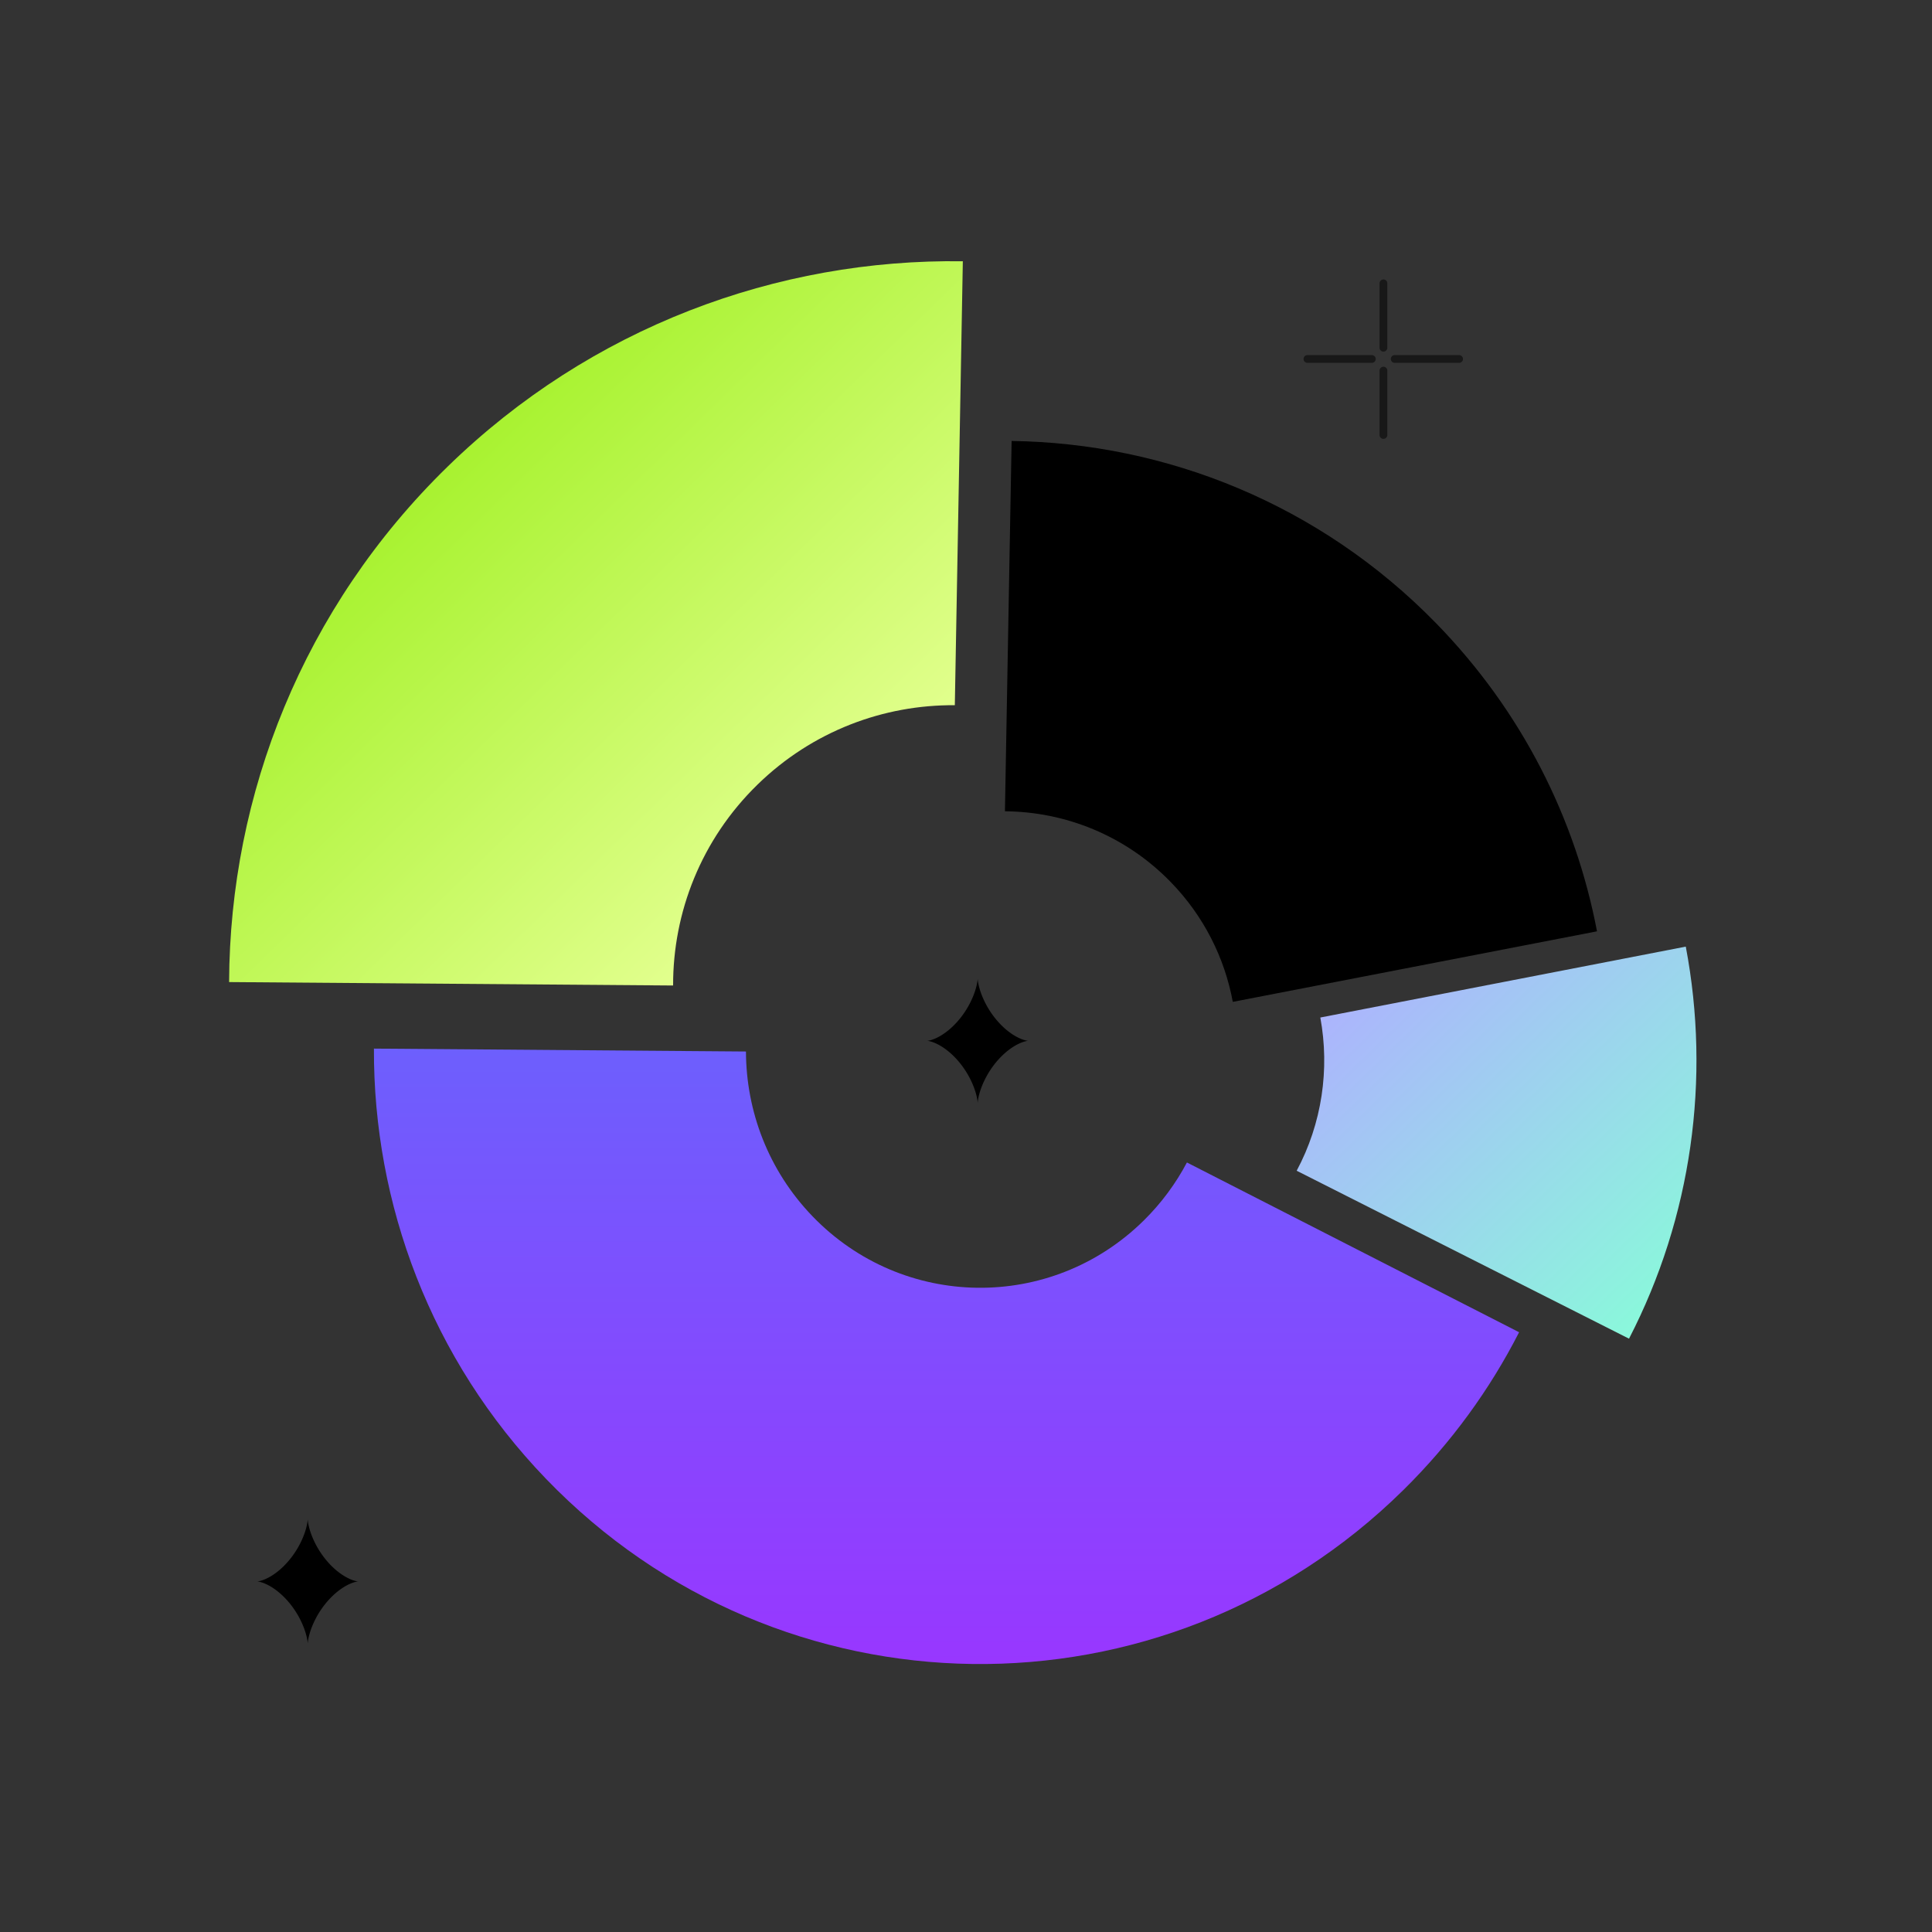
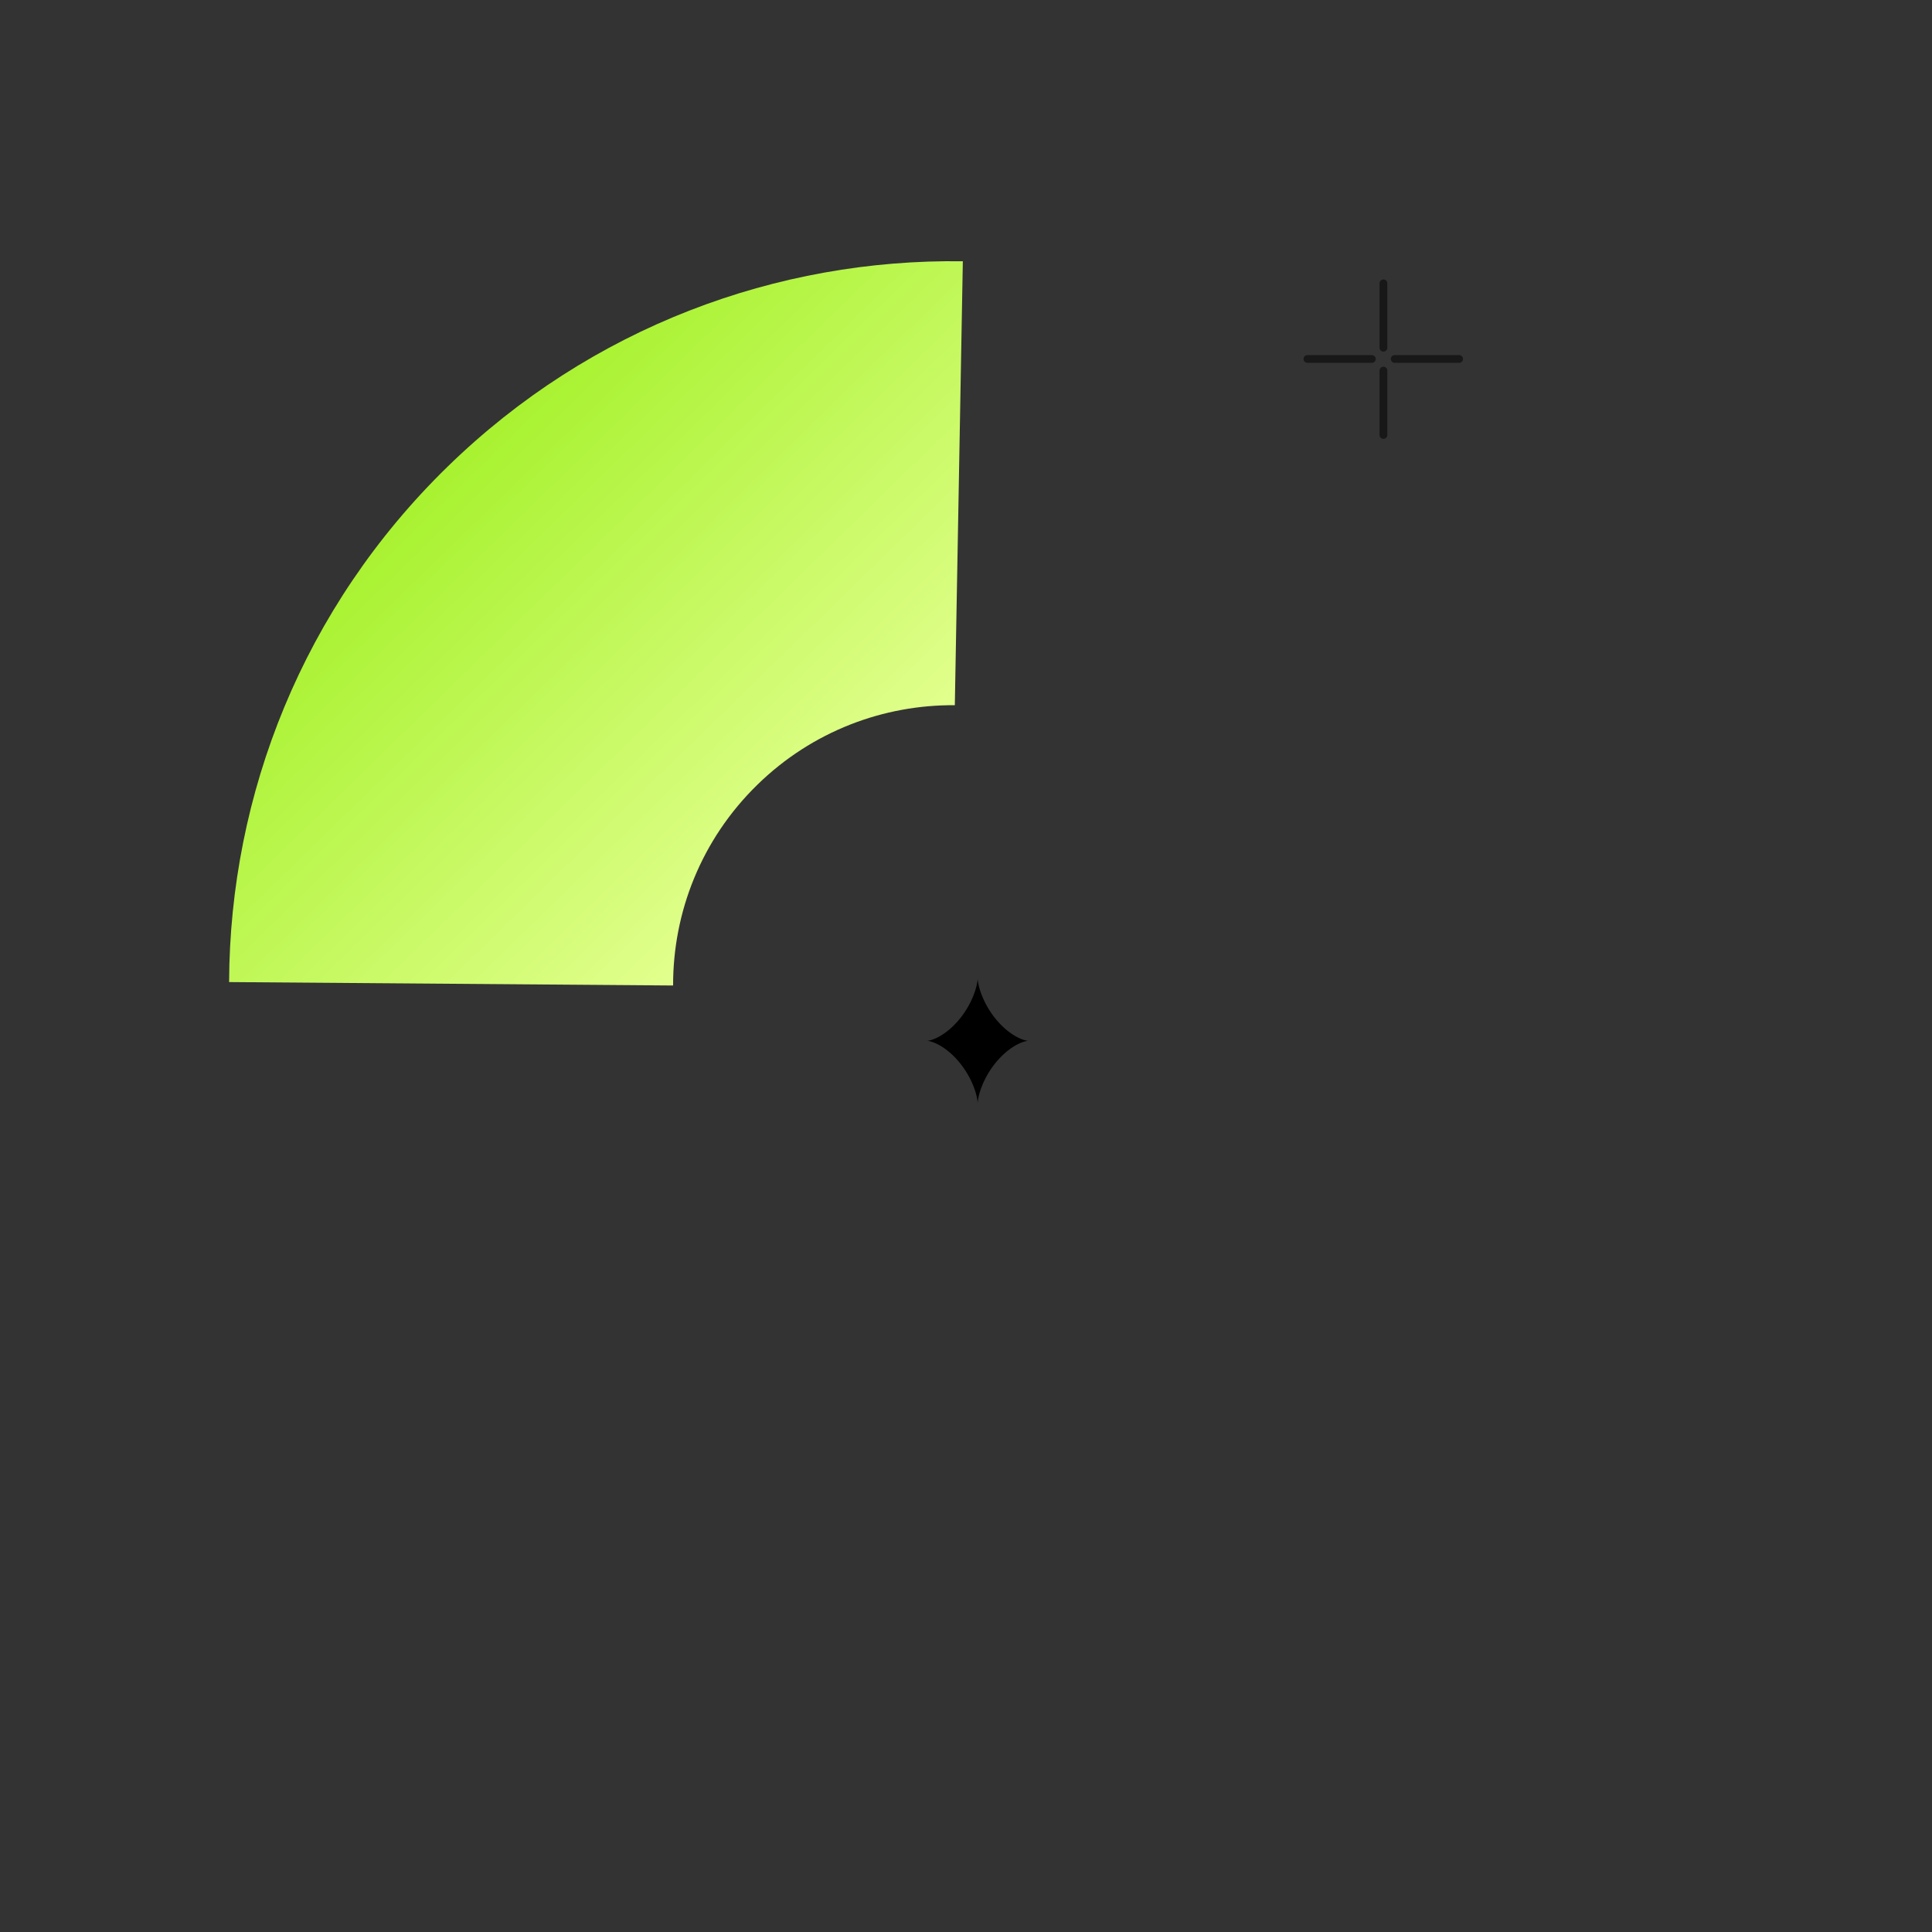
<svg xmlns="http://www.w3.org/2000/svg" width="248" height="248" viewBox="0 0 248 248" fill="none">
  <rect x="0" y="0" width="248" height="248" fill="#333333" stroke="none" />
  <path d="M167.828 46.079L176.093 46.079" stroke="#181818" stroke-linecap="round" />
  <path d="M177.584 36.37L177.584 44.635" stroke="#181818" stroke-linecap="round" />
  <path d="M179.029 46.079L187.294 46.079" stroke="#181818" stroke-linecap="round" />
  <path d="M177.584 47.57L177.584 55.836" stroke="#181818" stroke-linecap="round" />
  <path fill-rule="evenodd" clip-rule="evenodd" d="M86.403 126.503C86.379 117.133 90.002 107.765 97.243 100.709C104.292 93.839 113.444 90.453 122.565 90.524L123.593 33.537C99.789 33.203 75.859 41.964 57.464 59.892C38.876 78.007 29.5 102.01 29.409 126.063L86.403 126.503Z" fill="url(#paint0_linear_3953_173)" />
-   <path d="M158.247 128.604C157.205 122.977 154.539 117.586 150.239 113.181C144.421 107.221 136.722 104.199 128.998 104.14L129.856 56.603C149.684 56.881 169.406 64.7 184.339 79.998C195.376 91.305 202.254 105.117 204.998 119.548L158.247 128.604Z" fill="black" />
-   <path d="M194.998 171.012C191.257 178.339 186.304 185.191 180.144 191.263C149.362 221.601 100.089 220.96 70.089 189.83C55.268 174.45 47.924 154.506 47.999 134.604L95.755 134.976C95.775 142.602 98.612 150.228 104.291 156.121C115.881 168.148 134.919 168.396 146.812 156.674C149.087 154.431 150.937 151.912 152.358 149.221L194.998 171.012Z" fill="url(#paint1_linear_3953_173)" />
-   <path fill-rule="evenodd" clip-rule="evenodd" d="M166.447 150.281C169.692 144.208 170.708 137.247 169.482 130.613L216.394 121.512C219.61 138.449 217.168 156.232 209.108 171.839L166.447 150.281Z" fill="url(#paint2_linear_3953_173)" />
  <path fill-rule="evenodd" clip-rule="evenodd" d="M131.998 133.603L131.997 133.603L131.994 133.604L131.989 133.604L131.982 133.604L131.974 133.604L131.963 133.605L131.95 133.606L131.936 133.608L131.919 133.609L131.901 133.611L131.881 133.614L131.859 133.617L131.835 133.621L131.809 133.625L131.782 133.63L131.752 133.636L131.721 133.642L131.688 133.649L131.653 133.657L131.617 133.666L131.579 133.676L131.539 133.687L131.498 133.698L131.455 133.711L131.41 133.725L131.364 133.739L131.317 133.755L131.268 133.772L131.217 133.791L131.165 133.81L131.112 133.831L131.058 133.853L131.002 133.876L130.944 133.9L130.886 133.926L130.826 133.953L130.766 133.982L130.704 134.012L130.641 134.043L130.577 134.076L130.512 134.11L130.446 134.146L130.38 134.183L130.312 134.222L130.244 134.262L130.174 134.303L130.105 134.347L130.034 134.391L129.963 134.437L129.891 134.485L129.819 134.534L129.746 134.585L129.673 134.637L129.599 134.691L129.526 134.746L129.451 134.803L129.377 134.861L129.302 134.92L129.227 134.981L129.152 135.044L129.077 135.108L129.002 135.173L128.927 135.239L128.852 135.307L128.777 135.377L128.703 135.447L128.628 135.519L128.554 135.592L128.48 135.667L128.406 135.742L128.333 135.819L128.26 135.897L128.188 135.976L128.116 136.056L128.044 136.137L127.973 136.219L127.903 136.302L127.833 136.386L127.764 136.471L127.696 136.557L127.629 136.643L127.562 136.73L127.496 136.818L127.431 136.907L127.367 136.996L127.303 137.085L127.241 137.176L127.179 137.266L127.119 137.357L127.059 137.449L127.001 137.54L126.943 137.632L126.887 137.724L126.832 137.817L126.777 137.909L126.724 138.001L126.672 138.094L126.621 138.186L126.572 138.278L126.523 138.37L126.476 138.462L126.43 138.553L126.385 138.644L126.341 138.735L126.299 138.825L126.257 138.914L126.217 139.003L126.179 139.092L126.141 139.179L126.105 139.266L126.07 139.352L126.036 139.437L126.003 139.522L125.971 139.605L125.941 139.687L125.912 139.768L125.884 139.848L125.857 139.927L125.832 140.005L125.807 140.081L125.784 140.156L125.762 140.229L125.741 140.301L125.721 140.372L125.702 140.441L125.684 140.508L125.667 140.574L125.651 140.638L125.636 140.7L125.622 140.76L125.609 140.819L125.597 140.876L125.586 140.931L125.576 140.984L125.566 141.035L125.558 141.084L125.55 141.131L125.542 141.176L125.536 141.219L125.53 141.259L125.525 141.298L125.52 141.334L125.516 141.368L125.512 141.4L125.509 141.43L125.507 141.457L125.505 141.482L125.503 141.505L125.501 141.525L125.5 141.544L125.499 141.559L125.499 141.573L125.498 141.584L125.498 141.592L125.498 141.598L125.498 141.602L125.498 141.604L125.498 141.603L125.498 141.599L125.498 141.593L125.498 141.585L125.497 141.575L125.497 141.562L125.496 141.546L125.495 141.529L125.493 141.508L125.492 141.486L125.49 141.461L125.487 141.434L125.484 141.405L125.481 141.374L125.477 141.34L125.472 141.304L125.467 141.266L125.461 141.225L125.455 141.183L125.448 141.138L125.44 141.092L125.431 141.043L125.422 140.992L125.412 140.939L125.401 140.885L125.389 140.828L125.376 140.77L125.362 140.71L125.347 140.648L125.332 140.584L125.315 140.518L125.297 140.451L125.278 140.383L125.259 140.312L125.238 140.241L125.216 140.167L125.193 140.093L125.168 140.017L125.143 139.939L125.116 139.861L125.089 139.781L125.06 139.7L125.03 139.618L124.998 139.535L124.966 139.451L124.932 139.366L124.897 139.28L124.861 139.193L124.824 139.106L124.785 139.018L124.745 138.929L124.704 138.839L124.662 138.749L124.618 138.659L124.573 138.568L124.528 138.476L124.48 138.385L124.432 138.293L124.383 138.201L124.332 138.108L124.28 138.016L124.227 137.924L124.173 137.831L124.118 137.739L124.062 137.647L124.005 137.555L123.946 137.463L123.887 137.372L123.826 137.281L123.765 137.19L123.703 137.1L123.64 137.01L123.575 136.921L123.511 136.832L123.445 136.744L123.378 136.657L123.311 136.57L123.243 136.485L123.174 136.4L123.104 136.316L123.034 136.232L122.963 136.15L122.892 136.069L122.82 135.989L122.748 135.91L122.675 135.831L122.601 135.755L122.528 135.679L122.454 135.604L122.38 135.531L122.305 135.459L122.231 135.388L122.156 135.318L122.081 135.25L122.006 135.183L121.931 135.118L121.856 135.054L121.781 134.991L121.706 134.93L121.631 134.87L121.557 134.812L121.482 134.755L121.408 134.699L121.335 134.646L121.261 134.593L121.189 134.542L121.116 134.493L121.045 134.445L120.973 134.398L120.903 134.354L120.833 134.31L120.763 134.268L120.695 134.228L120.627 134.189L120.56 134.152L120.494 134.116L120.429 134.081L120.365 134.048L120.302 134.017L120.24 133.986L120.179 133.958L120.119 133.93L120.061 133.904L120.003 133.88L119.947 133.856L119.893 133.834L119.839 133.813L119.787 133.794L119.736 133.775L119.687 133.758L119.639 133.742L119.593 133.727L119.548 133.713L119.505 133.7L119.463 133.688L119.423 133.678L119.385 133.668L119.348 133.659L119.313 133.651L119.28 133.643L119.249 133.637L119.219 133.631L119.191 133.626L119.165 133.622L119.141 133.618L119.119 133.615L119.098 133.612L119.079 133.61L119.063 133.608L119.048 133.606L119.035 133.605L119.024 133.605L119.015 133.604L119.008 133.604L119.003 133.604L118.999 133.603L118.998 133.603L118.999 133.603L119.001 133.603L119.006 133.603L119.012 133.603L119.021 133.603L119.031 133.602L119.044 133.601L119.058 133.6L119.074 133.598L119.092 133.596L119.112 133.593L119.134 133.59L119.157 133.587L119.183 133.582L119.21 133.578L119.239 133.572L119.27 133.566L119.303 133.559L119.337 133.551L119.373 133.542L119.411 133.533L119.45 133.522L119.491 133.511L119.534 133.498L119.578 133.485L119.624 133.47L119.672 133.454L119.72 133.437L119.771 133.419L119.822 133.4L119.875 133.38L119.93 133.358L119.985 133.335L120.042 133.311L120.101 133.285L120.16 133.258L120.221 133.23L120.282 133.2L120.345 133.169L120.409 133.136L120.474 133.102L120.539 133.067L120.606 133.03L120.673 132.992L120.742 132.952L120.811 132.91L120.88 132.867L120.951 132.823L121.022 132.777L121.093 132.73L121.166 132.681L121.238 132.63L121.311 132.578L121.385 132.525L121.459 132.47L121.533 132.414L121.607 132.356L121.682 132.296L121.757 132.236L121.832 132.173L121.907 132.11L121.982 132.045L122.057 131.978L122.132 131.911L122.207 131.841L122.281 131.771L122.356 131.699L122.43 131.626L122.504 131.552L122.578 131.477L122.651 131.4L122.724 131.322L122.797 131.244L122.869 131.164L122.94 131.083L123.011 131.001L123.082 130.918L123.152 130.834L123.221 130.749L123.289 130.664L123.357 130.578L123.424 130.491L123.49 130.403L123.555 130.314L123.619 130.225L123.683 130.136L123.745 130.046L123.807 129.955L123.868 129.864L123.927 129.773L123.986 129.681L124.044 129.589L124.1 129.497L124.156 129.405L124.21 129.313L124.263 129.22L124.316 129.128L124.367 129.036L124.416 128.943L124.465 128.852L124.513 128.76L124.559 128.668L124.604 128.577L124.648 128.487L124.691 128.396L124.732 128.307L124.772 128.218L124.811 128.129L124.849 128.041L124.886 127.955L124.921 127.868L124.955 127.783L124.988 127.699L125.02 127.615L125.05 127.533L125.08 127.452L125.108 127.371L125.135 127.292L125.16 127.215L125.185 127.138L125.208 127.063L125.231 126.989L125.252 126.917L125.272 126.846L125.291 126.777L125.309 126.71L125.326 126.644L125.342 126.579L125.357 126.517L125.371 126.456L125.385 126.397L125.397 126.34L125.408 126.285L125.419 126.231L125.428 126.18L125.437 126.131L125.445 126.083L125.453 126.038L125.459 125.995L125.465 125.954L125.471 125.915L125.475 125.878L125.479 125.844L125.483 125.812L125.486 125.782L125.489 125.754L125.491 125.728L125.493 125.705L125.494 125.685L125.496 125.666L125.496 125.65L125.497 125.636L125.498 125.625L125.498 125.616L125.498 125.609L125.498 125.605L125.498 125.604L125.498 125.604L125.498 125.607L125.498 125.613L125.498 125.62L125.499 125.631L125.499 125.643L125.5 125.658L125.501 125.675L125.502 125.695L125.504 125.717L125.506 125.741L125.509 125.768L125.511 125.797L125.515 125.828L125.519 125.862L125.523 125.897L125.528 125.935L125.534 125.975L125.54 126.017L125.547 126.061L125.555 126.108L125.563 126.156L125.573 126.207L125.583 126.259L125.594 126.313L125.606 126.37L125.618 126.428L125.632 126.488L125.646 126.549L125.662 126.613L125.678 126.678L125.696 126.745L125.715 126.813L125.734 126.883L125.755 126.955L125.777 127.028L125.8 127.102L125.824 127.178L125.849 127.255L125.875 127.333L125.903 127.413L125.932 127.494L125.962 127.576L125.993 127.659L126.025 127.743L126.059 127.827L126.093 127.913L126.129 128L126.167 128.087L126.205 128.175L126.245 128.264L126.285 128.354L126.328 128.443L126.371 128.534L126.415 128.625L126.461 128.716L126.508 128.808L126.556 128.9L126.605 128.992L126.656 129.084L126.708 129.176L126.76 129.269L126.814 129.361L126.869 129.453L126.925 129.545L126.982 129.637L127.041 129.729L127.1 129.821L127.16 129.912L127.221 130.002L127.283 130.093L127.346 130.183L127.41 130.272L127.475 130.361L127.541 130.449L127.607 130.536L127.675 130.623L127.743 130.709L127.811 130.794L127.881 130.878L127.951 130.961L128.022 131.044L128.093 131.125L128.165 131.206L128.237 131.285L128.31 131.363L128.383 131.44L128.456 131.516L128.53 131.591L128.605 131.665L128.679 131.737L128.754 131.808L128.828 131.878L128.903 131.946L128.978 132.013L129.053 132.079L129.128 132.143L129.203 132.206L129.278 132.267L129.353 132.328L129.428 132.386L129.502 132.443L129.576 132.499L129.65 132.553L129.723 132.606L129.796 132.657L129.868 132.706L129.94 132.755L130.011 132.801L130.082 132.846L130.152 132.89L130.222 132.932L130.29 132.973L130.358 133.012L130.425 133.049L130.491 133.086L130.556 133.12L130.621 133.154L130.684 133.185L130.746 133.216L130.807 133.245L130.867 133.272L130.926 133.299L130.984 133.324L131.04 133.347L131.095 133.37L131.149 133.391L131.201 133.41L131.252 133.429L131.301 133.446L131.349 133.463L131.396 133.478L131.441 133.492L131.484 133.505L131.526 133.517L131.567 133.528L131.605 133.538L131.642 133.547L131.677 133.555L131.711 133.563L131.742 133.569L131.772 133.575L131.801 133.58L131.827 133.585L131.851 133.589L131.874 133.592L131.895 133.595L131.914 133.597L131.931 133.599L131.946 133.6L131.959 133.601L131.971 133.602L131.98 133.603L131.987 133.603L131.993 133.603L131.996 133.603L131.998 133.603H131.998Z" fill="black" />
-   <path fill-rule="evenodd" clip-rule="evenodd" d="M46 203L45.999 203L45.996 203L45.991 203L45.984 203L45.976 203.001L45.965 203.002L45.952 203.003L45.938 203.004L45.921 203.006L45.903 203.008L45.883 203.011L45.861 203.014L45.837 203.017L45.811 203.022L45.783 203.027L45.754 203.032L45.723 203.039L45.69 203.046L45.655 203.054L45.619 203.063L45.581 203.072L45.541 203.083L45.5 203.095L45.457 203.107L45.412 203.121L45.366 203.136L45.319 203.152L45.27 203.169L45.219 203.187L45.167 203.206L45.114 203.227L45.059 203.249L45.004 203.272L44.946 203.297L44.888 203.323L44.828 203.35L44.768 203.378L44.706 203.408L44.643 203.44L44.579 203.472L44.514 203.507L44.448 203.542L44.382 203.58L44.314 203.618L44.246 203.658L44.176 203.7L44.107 203.743L44.036 203.788L43.965 203.834L43.893 203.882L43.821 203.931L43.748 203.981L43.675 204.034L43.601 204.087L43.528 204.142L43.453 204.199L43.379 204.257L43.304 204.317L43.229 204.378L43.154 204.44L43.079 204.504L43.004 204.569L42.929 204.636L42.854 204.704L42.779 204.773L42.705 204.844L42.63 204.916L42.556 204.989L42.482 205.063L42.408 205.139L42.335 205.216L42.262 205.294L42.19 205.373L42.118 205.453L42.046 205.534L41.975 205.616L41.905 205.699L41.835 205.783L41.766 205.868L41.698 205.953L41.631 206.04L41.564 206.127L41.498 206.215L41.433 206.303L41.369 206.392L41.305 206.482L41.243 206.572L41.181 206.663L41.121 206.754L41.061 206.845L41.003 206.937L40.945 207.029L40.889 207.121L40.834 207.213L40.779 207.306L40.726 207.398L40.674 207.49L40.623 207.583L40.574 207.675L40.525 207.767L40.478 207.858L40.432 207.95L40.387 208.041L40.343 208.131L40.301 208.221L40.259 208.311L40.219 208.4L40.181 208.488L40.143 208.576L40.107 208.663L40.072 208.749L40.038 208.834L40.005 208.918L39.973 209.001L39.943 209.084L39.914 209.165L39.886 209.245L39.859 209.324L39.834 209.401L39.809 209.477L39.786 209.552L39.764 209.626L39.743 209.698L39.723 209.768L39.704 209.837L39.686 209.904L39.669 209.97L39.653 210.034L39.638 210.096L39.624 210.157L39.611 210.216L39.599 210.272L39.588 210.327L39.578 210.38L39.568 210.431L39.559 210.48L39.552 210.527L39.544 210.572L39.538 210.615L39.532 210.656L39.527 210.694L39.522 210.731L39.518 210.765L39.514 210.797L39.511 210.826L39.509 210.854L39.507 210.879L39.505 210.902L39.503 210.922L39.502 210.94L39.501 210.956L39.501 210.969L39.5 210.98L39.5 210.989L39.5 210.995L39.5 210.999L39.5 211L39.5 210.999L39.5 210.996L39.5 210.99L39.5 210.982L39.499 210.971L39.499 210.958L39.498 210.943L39.497 210.925L39.495 210.905L39.494 210.883L39.492 210.858L39.489 210.831L39.486 210.802L39.483 210.77L39.479 210.736L39.474 210.7L39.469 210.662L39.463 210.622L39.457 210.579L39.45 210.535L39.442 210.488L39.433 210.439L39.424 210.389L39.413 210.336L39.403 210.281L39.391 210.225L39.378 210.166L39.364 210.106L39.349 210.044L39.334 209.98L39.317 209.915L39.299 209.848L39.28 209.779L39.261 209.709L39.24 209.637L39.218 209.564L39.194 209.489L39.17 209.413L39.145 209.336L39.118 209.257L39.091 209.178L39.062 209.097L39.032 209.015L39 208.932L38.968 208.847L38.934 208.762L38.899 208.676L38.863 208.59L38.825 208.502L38.787 208.414L38.747 208.325L38.706 208.236L38.664 208.146L38.62 208.055L38.575 207.964L38.529 207.873L38.482 207.781L38.434 207.689L38.385 207.597L38.334 207.505L38.282 207.413L38.229 207.32L38.175 207.228L38.12 207.136L38.064 207.043L38.007 206.951L37.948 206.86L37.889 206.768L37.828 206.677L37.767 206.587L37.705 206.496L37.642 206.407L37.577 206.317L37.513 206.229L37.447 206.141L37.38 206.053L37.313 205.967L37.245 205.881L37.176 205.796L37.106 205.712L37.036 205.629L36.965 205.547L36.894 205.465L36.822 205.385L36.749 205.306L36.677 205.228L36.603 205.151L36.53 205.075L36.456 205.001L36.382 204.927L36.307 204.855L36.233 204.784L36.158 204.715L36.083 204.647L36.008 204.58L35.933 204.514L35.858 204.45L35.783 204.388L35.708 204.326L35.633 204.267L35.559 204.208L35.484 204.151L35.41 204.096L35.337 204.042L35.263 203.99L35.191 203.939L35.118 203.889L35.047 203.841L34.975 203.795L34.905 203.75L34.835 203.707L34.765 203.665L34.697 203.624L34.629 203.586L34.562 203.548L34.496 203.512L34.431 203.478L34.367 203.445L34.304 203.413L34.242 203.383L34.181 203.354L34.121 203.327L34.063 203.301L34.005 203.276L33.949 203.253L33.895 203.23L33.841 203.21L33.789 203.19L33.738 203.172L33.689 203.154L33.641 203.138L33.595 203.123L33.55 203.11L33.507 203.097L33.465 203.085L33.425 203.074L33.387 203.064L33.35 203.055L33.315 203.047L33.282 203.04L33.251 203.033L33.221 203.028L33.193 203.022L33.167 203.018L33.143 203.014L33.12 203.011L33.1 203.008L33.081 203.006L33.065 203.004L33.05 203.003L33.037 203.002L33.026 203.001L33.017 203.001L33.01 203L33.005 203L33.001 203L33 203L33.001 203L33.003 203L33.008 203L33.014 203L33.023 202.999L33.033 202.998L33.045 202.997L33.06 202.996L33.076 202.994L33.094 202.992L33.114 202.99L33.136 202.987L33.159 202.983L33.185 202.979L33.212 202.974L33.241 202.969L33.272 202.962L33.305 202.955L33.339 202.947L33.375 202.939L33.413 202.929L33.452 202.919L33.493 202.907L33.536 202.895L33.58 202.881L33.626 202.866L33.673 202.851L33.722 202.834L33.773 202.816L33.824 202.797L33.877 202.776L33.932 202.755L33.987 202.732L34.044 202.707L34.103 202.682L34.162 202.655L34.223 202.626L34.284 202.597L34.347 202.565L34.411 202.533L34.475 202.499L34.541 202.463L34.608 202.426L34.675 202.388L34.743 202.348L34.812 202.307L34.882 202.264L34.953 202.219L35.024 202.174L35.095 202.126L35.167 202.077L35.24 202.027L35.313 201.975L35.387 201.921L35.461 201.866L35.535 201.81L35.609 201.752L35.684 201.693L35.759 201.632L35.834 201.57L35.909 201.506L35.984 201.441L36.059 201.375L36.134 201.307L36.209 201.238L36.283 201.167L36.358 201.096L36.432 201.023L36.506 200.949L36.58 200.873L36.653 200.797L36.726 200.719L36.799 200.64L36.871 200.56L36.942 200.479L37.013 200.397L37.084 200.314L37.154 200.231L37.223 200.146L37.291 200.06L37.359 199.974L37.425 199.887L37.492 199.799L37.557 199.711L37.621 199.622L37.685 199.532L37.747 199.442L37.809 199.352L37.87 199.261L37.929 199.169L37.988 199.078L38.046 198.986L38.102 198.894L38.158 198.801L38.212 198.709L38.265 198.617L38.318 198.524L38.369 198.432L38.418 198.34L38.467 198.248L38.515 198.156L38.561 198.065L38.606 197.974L38.65 197.883L38.693 197.793L38.734 197.703L38.774 197.614L38.813 197.526L38.851 197.438L38.888 197.351L38.923 197.265L38.957 197.179L38.99 197.095L39.022 197.012L39.052 196.929L39.081 196.848L39.11 196.768L39.136 196.689L39.162 196.611L39.187 196.535L39.21 196.46L39.233 196.386L39.254 196.314L39.274 196.243L39.293 196.174L39.311 196.106L39.328 196.04L39.344 195.976L39.359 195.913L39.373 195.853L39.386 195.794L39.399 195.736L39.41 195.681L39.421 195.628L39.43 195.577L39.439 195.527L39.447 195.48L39.455 195.435L39.461 195.391L39.467 195.35L39.472 195.312L39.477 195.275L39.481 195.24L39.485 195.208L39.488 195.178L39.491 195.15L39.493 195.125L39.495 195.102L39.496 195.081L39.498 195.063L39.498 195.047L39.499 195.033L39.499 195.021L39.5 195.013L39.5 195.006L39.5 195.002L39.5 195L39.5 195.001L39.5 195.004L39.5 195.009L39.5 195.017L39.501 195.027L39.501 195.04L39.502 195.055L39.503 195.072L39.504 195.092L39.506 195.114L39.508 195.138L39.511 195.165L39.513 195.193L39.517 195.225L39.521 195.258L39.525 195.294L39.53 195.332L39.536 195.372L39.542 195.414L39.549 195.458L39.557 195.504L39.565 195.553L39.575 195.603L39.585 195.655L39.596 195.71L39.608 195.766L39.62 195.824L39.634 195.884L39.648 195.946L39.664 196.009L39.68 196.074L39.698 196.141L39.717 196.21L39.736 196.28L39.757 196.351L39.779 196.424L39.802 196.499L39.826 196.574L39.851 196.652L39.877 196.73L39.905 196.81L39.934 196.89L39.964 196.972L39.995 197.055L40.027 197.139L40.06 197.224L40.095 197.31L40.131 197.396L40.169 197.484L40.207 197.572L40.247 197.661L40.287 197.75L40.33 197.84L40.373 197.93L40.417 198.021L40.463 198.113L40.51 198.204L40.558 198.296L40.607 198.388L40.658 198.48L40.709 198.573L40.762 198.665L40.816 198.757L40.871 198.85L40.927 198.942L40.984 199.034L41.042 199.126L41.102 199.217L41.162 199.308L41.223 199.399L41.285 199.489L41.348 199.579L41.412 199.668L41.477 199.757L41.543 199.845L41.609 199.933L41.677 200.019L41.745 200.105L41.813 200.19L41.883 200.275L41.953 200.358L42.024 200.44L42.095 200.522L42.167 200.602L42.239 200.681L42.312 200.76L42.385 200.837L42.458 200.913L42.532 200.987L42.606 201.061L42.681 201.133L42.755 201.204L42.83 201.274L42.905 201.343L42.98 201.41L43.055 201.475L43.13 201.54L43.205 201.603L43.28 201.664L43.355 201.724L43.43 201.783L43.504 201.84L43.578 201.895L43.652 201.949L43.725 202.002L43.798 202.053L43.87 202.103L43.942 202.151L44.013 202.198L44.084 202.243L44.154 202.286L44.224 202.329L44.292 202.369L44.36 202.408L44.427 202.446L44.493 202.482L44.558 202.517L44.623 202.55L44.686 202.582L44.748 202.612L44.809 202.641L44.869 202.669L44.928 202.695L44.986 202.72L45.042 202.744L45.097 202.766L45.151 202.787L45.203 202.807L45.254 202.825L45.303 202.843L45.351 202.859L45.398 202.874L45.443 202.888L45.486 202.901L45.528 202.913L45.569 202.924L45.607 202.934L45.644 202.943L45.679 202.952L45.713 202.959L45.744 202.966L45.774 202.972L45.803 202.977L45.829 202.981L45.853 202.985L45.876 202.988L45.897 202.991L45.916 202.994L45.933 202.995L45.948 202.997L45.961 202.998L45.972 202.999L45.982 202.999L45.989 203L45.995 203L45.998 203L46 203H46Z" fill="black" />
  <defs>
    <linearGradient id="paint0_linear_3953_173" x1="104.668" y1="108.702" x2="57.276" y2="60.074" gradientUnits="userSpaceOnUse">
      <stop stop-color="#E2FF8E" />
      <stop offset="1" stop-color="#A8F230" />
    </linearGradient>
    <linearGradient id="paint1_linear_3953_173" x1="121.498" y1="134.604" x2="121.498" y2="213.604" gradientUnits="userSpaceOnUse">
      <stop stop-color="#6D5FFD" />
      <stop offset="1" stop-color="#9837FF" />
    </linearGradient>
    <linearGradient id="paint2_linear_3953_173" x1="218.002" y1="163.171" x2="178.093" y2="122.221" gradientUnits="userSpaceOnUse">
      <stop stop-color="#8AF8DB" />
      <stop offset="1" stop-color="#ACB4FD" />
    </linearGradient>
  </defs>
</svg>